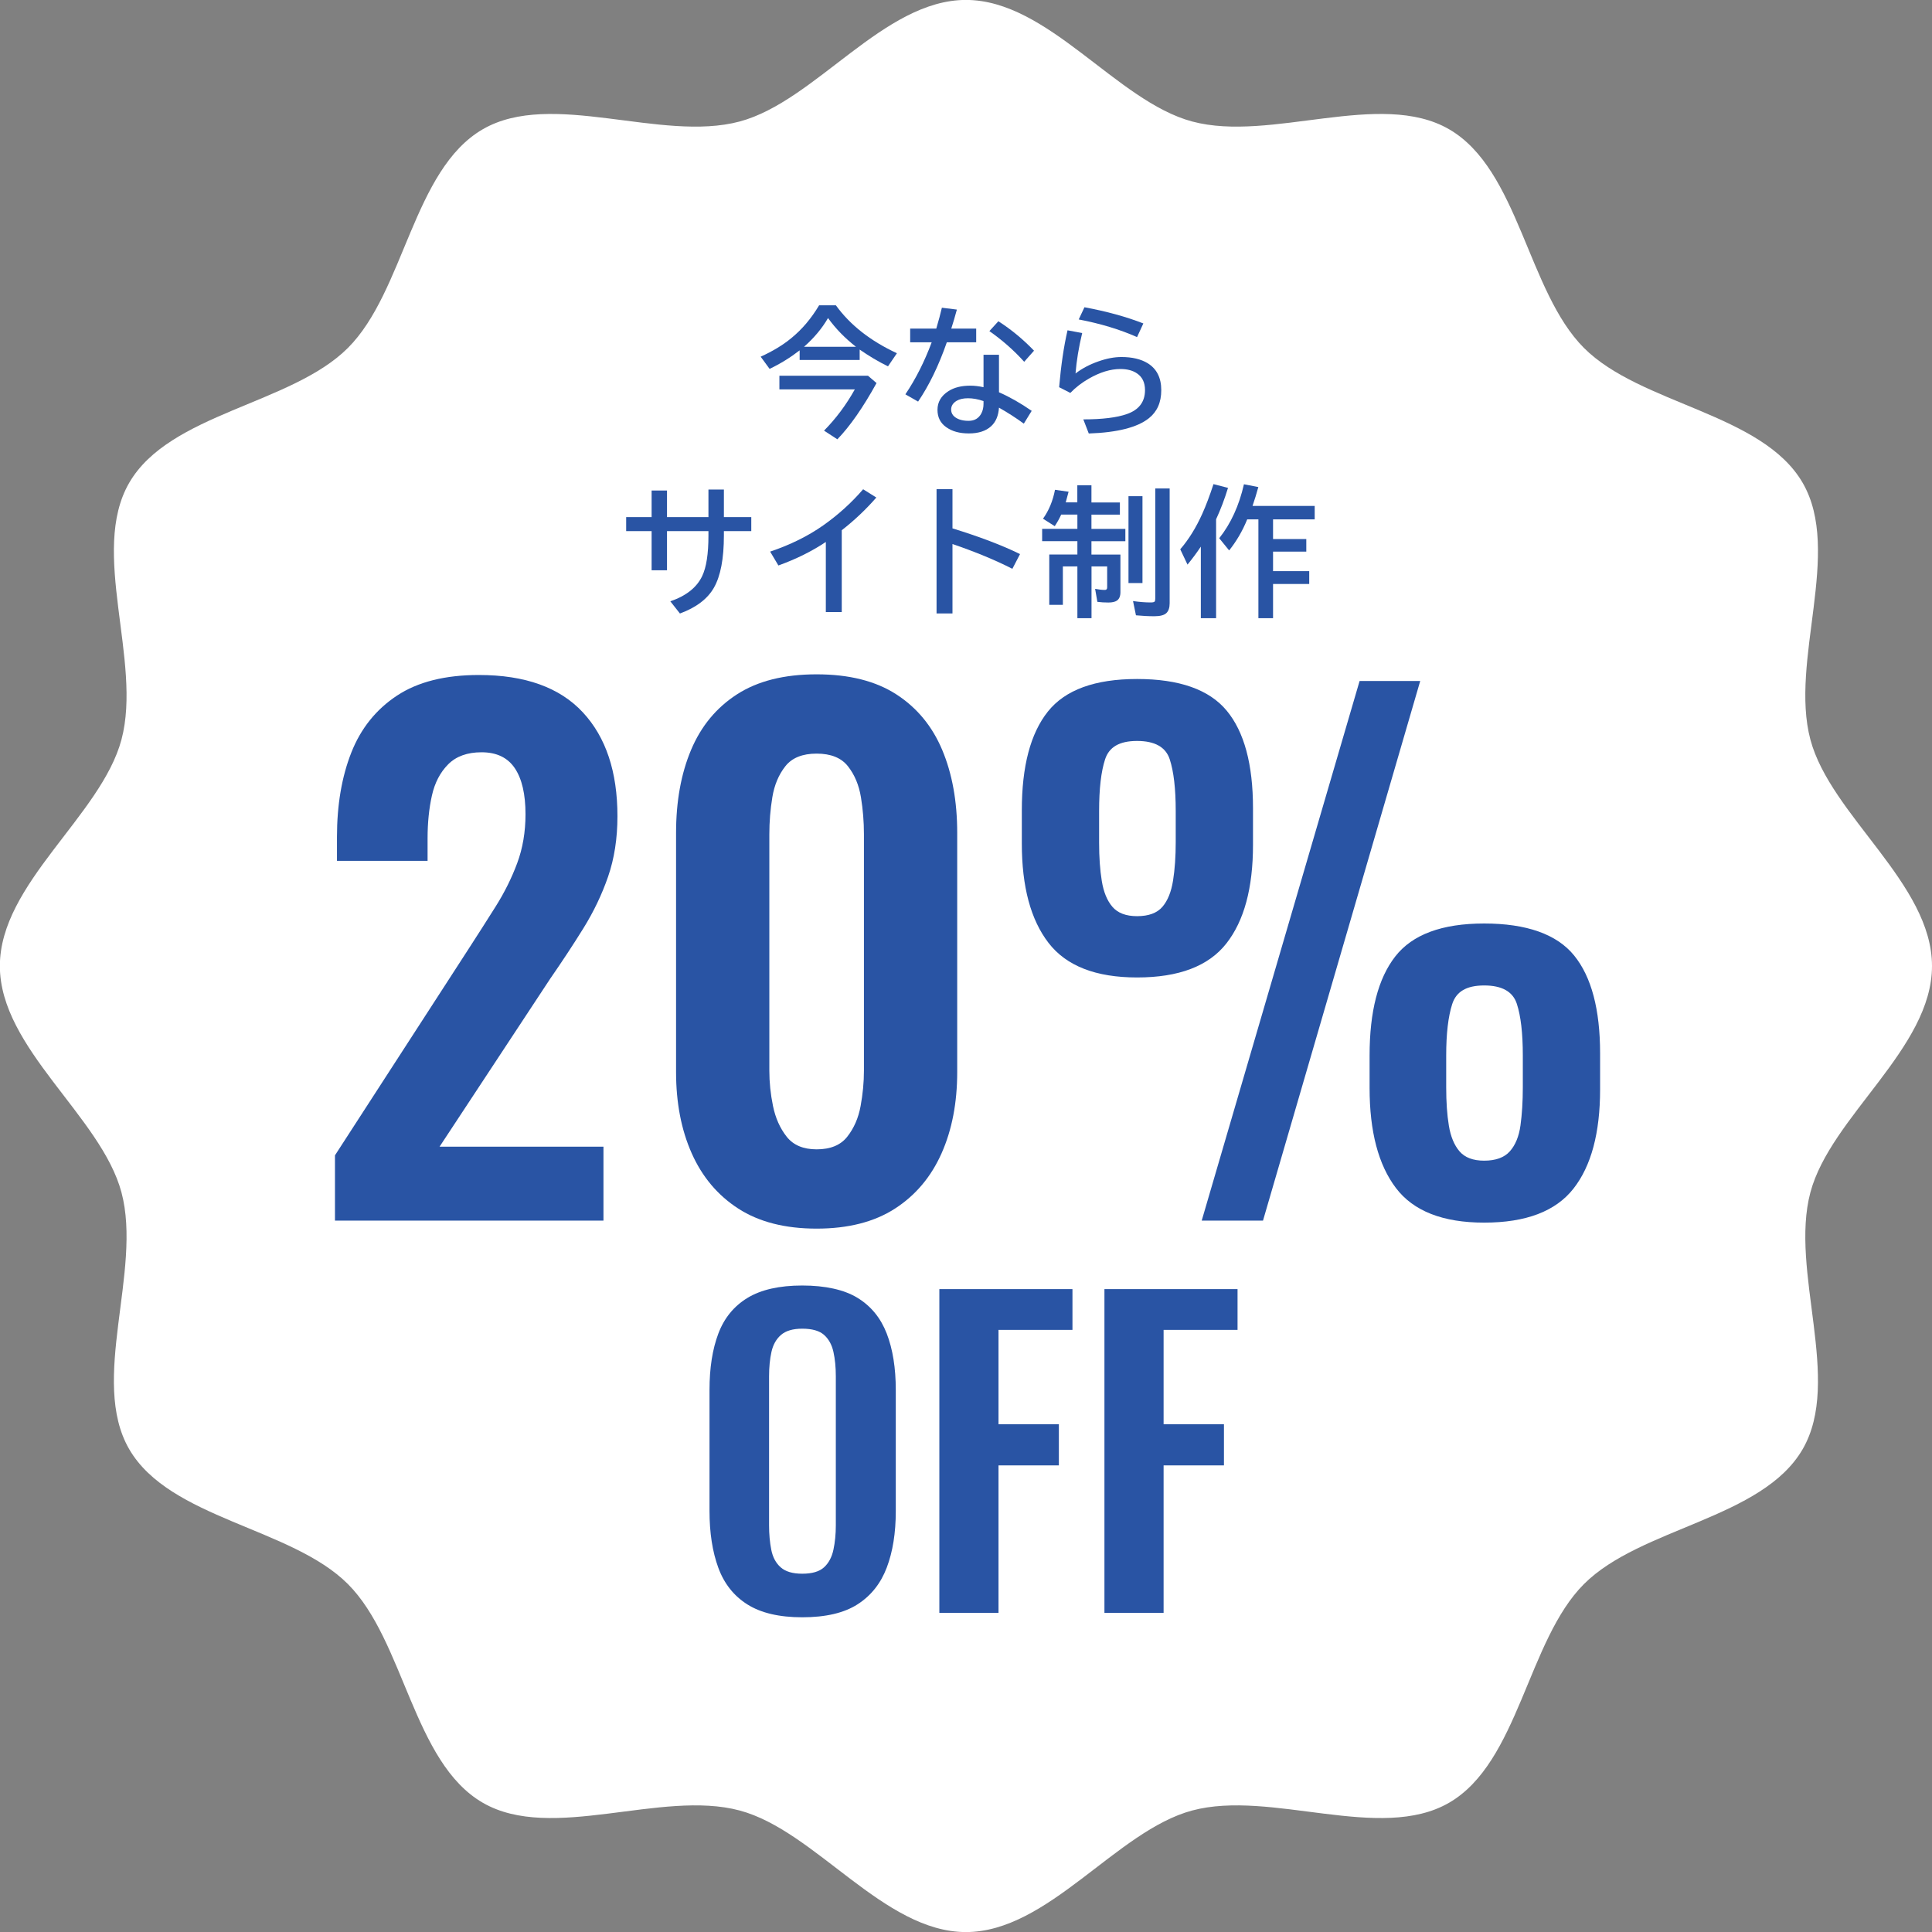
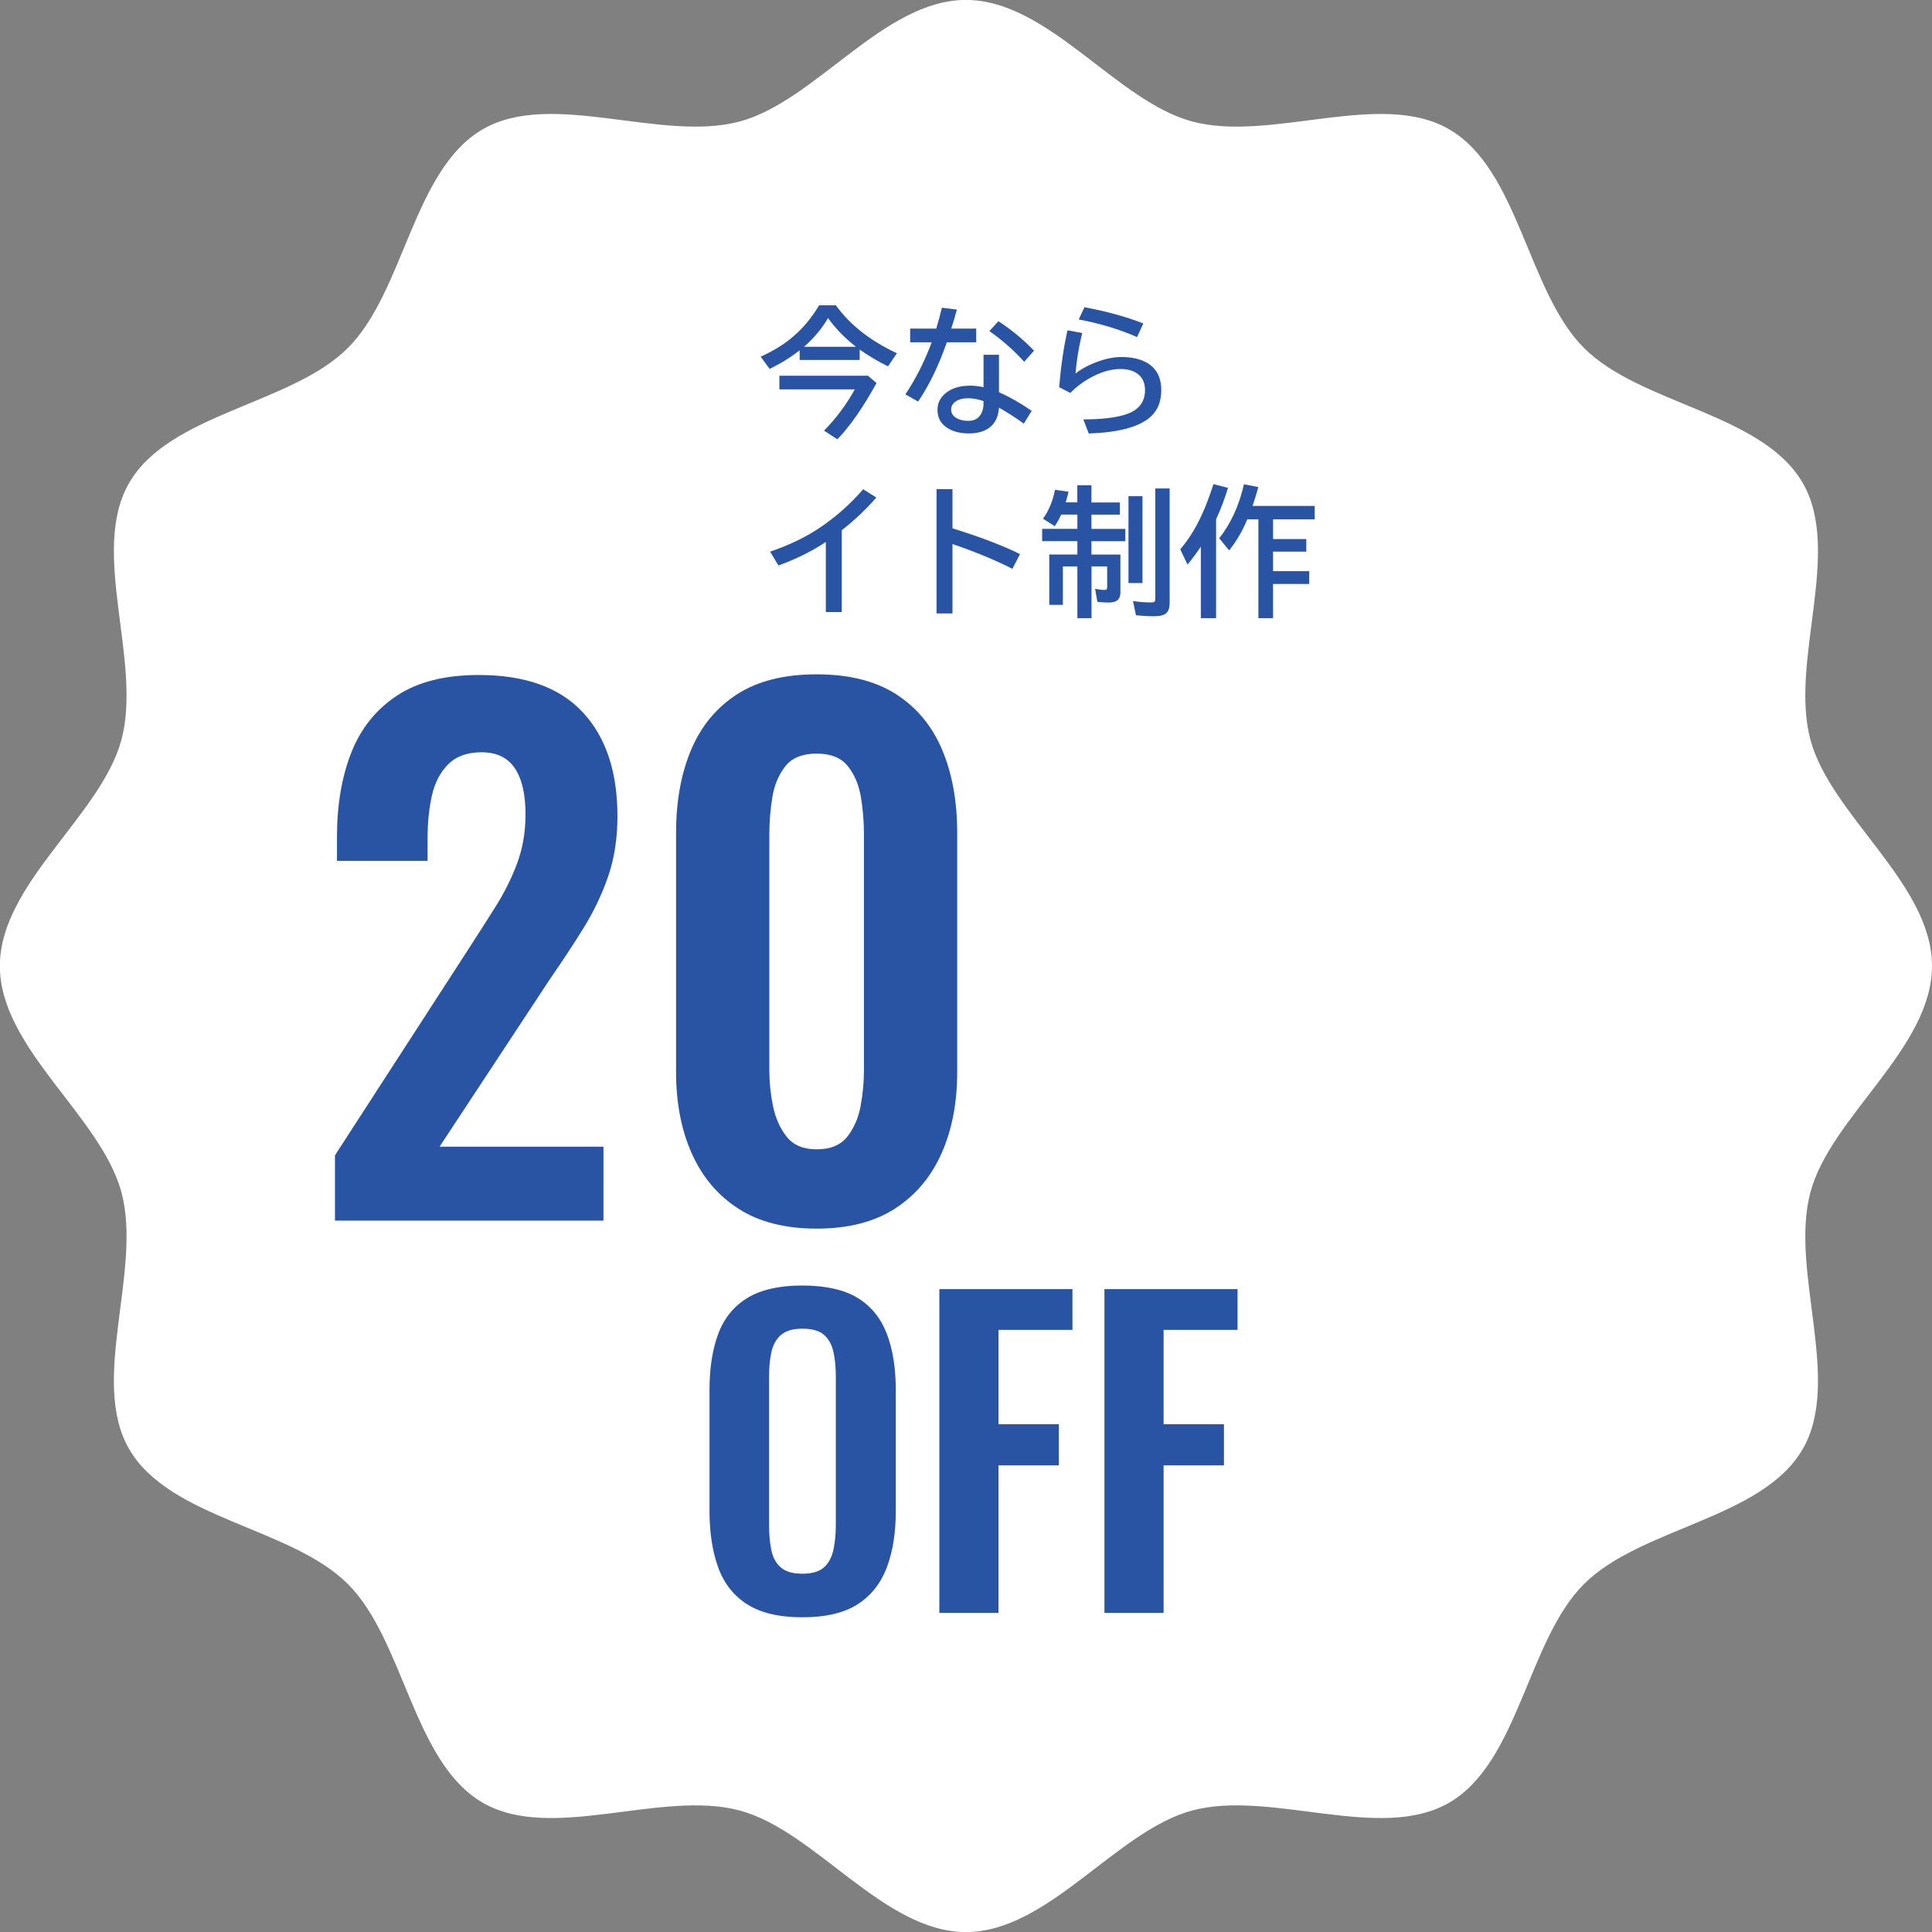
<svg xmlns="http://www.w3.org/2000/svg" id="_レイヤー_2" data-name="レイヤー 2" viewBox="0 0 290 290">
  <rect x="0" y="0" width="290" height="290" fill="#808080" stroke="none" />
  <defs>
    <style>
      .cls-1 {
        fill: #fff;
      }

      .cls-2 {
        fill: #2954a4;
      }
    </style>
  </defs>
  <g id="_コンテンツ" data-name="コンテンツ">
    <g>
      <path class="cls-1" d="m290,145c0,12.36-15.2,22.57-18.25,33.97-3.15,11.8,4.82,28.22-1.16,38.55-6.06,10.48-24.32,11.75-32.83,20.25-8.5,8.5-9.77,26.76-20.25,32.83-10.33,5.98-26.75-1.99-38.55,1.16-11.4,3.05-21.6,18.25-33.97,18.25s-22.57-15.2-33.97-18.25c-11.8-3.15-28.22,4.82-38.55-1.16-10.48-6.06-11.75-24.32-20.25-32.83-8.5-8.5-26.76-9.77-32.83-20.25-5.98-10.33,1.99-26.75-1.16-38.55-3.05-11.4-18.25-21.6-18.25-33.97s15.2-22.57,18.25-33.97c3.15-11.8-4.82-28.22,1.16-38.55,6.06-10.48,24.32-11.75,32.83-20.25,8.5-8.5,9.77-26.76,20.25-32.83,10.33-5.98,26.75,1.99,38.55-1.16,11.4-3.05,21.6-18.25,33.97-18.25s22.57,15.2,33.97,18.25c11.8,3.15,28.22-4.82,38.55,1.16,10.48,6.06,11.75,24.32,20.25,32.83,8.5,8.5,26.76,9.77,32.83,20.25,5.98,10.33-1.99,26.75,1.16,38.55,3.05,11.4,18.25,21.6,18.25,33.97Z" />
      <g>
        <path class="cls-2" d="m50.28,183.22v-9.8l20-30.9c1.47-2.27,2.85-4.43,4.15-6.5,1.3-2.07,2.37-4.22,3.2-6.45.83-2.23,1.25-4.68,1.25-7.35,0-3-.53-5.3-1.6-6.9-1.07-1.6-2.73-2.4-5-2.4-2.13,0-3.8.6-5,1.8-1.2,1.2-2.02,2.77-2.45,4.7-.43,1.93-.65,4.07-.65,6.4v3.4h-13.6v-3.6c0-4.8.72-9.02,2.15-12.65,1.43-3.63,3.72-6.48,6.85-8.55,3.13-2.07,7.23-3.1,12.3-3.1,6.93,0,12.13,1.87,15.6,5.6,3.47,3.73,5.2,8.93,5.2,15.6,0,3.33-.47,6.35-1.4,9.05-.93,2.7-2.17,5.28-3.7,7.75-1.53,2.47-3.2,5-5,7.6l-16.6,25.2h24.6v11.1h-40.3Z" />
        <path class="cls-2" d="m122.58,184.42c-4.73,0-8.65-1-11.75-3-3.1-2-5.43-4.77-7-8.3-1.57-3.53-2.35-7.6-2.35-12.2v-35.9c0-4.73.75-8.88,2.25-12.45,1.5-3.57,3.8-6.35,6.9-8.35s7.08-3,11.95-3,8.85,1,11.95,3,5.4,4.78,6.9,8.35c1.5,3.57,2.25,7.72,2.25,12.45v35.9c0,4.6-.78,8.67-2.35,12.2-1.57,3.53-3.9,6.3-7,8.3-3.1,2-7.02,3-11.75,3Zm0-11.9c2.07,0,3.6-.63,4.6-1.9,1-1.27,1.67-2.8,2-4.6.33-1.8.5-3.57.5-5.3v-35.5c0-1.87-.15-3.72-.45-5.55-.3-1.83-.95-3.38-1.95-4.65-1-1.27-2.57-1.9-4.7-1.9s-3.7.63-4.7,1.9c-1,1.27-1.65,2.82-1.95,4.65-.3,1.83-.45,3.68-.45,5.55v35.5c0,1.73.18,3.5.55,5.3.37,1.8,1.05,3.33,2.05,4.6,1,1.27,2.5,1.9,4.5,1.9Z" />
-         <path class="cls-2" d="m170.68,146.72c-6.2,0-10.63-1.73-13.3-5.2-2.67-3.47-4-8.43-4-14.9v-5c0-6.6,1.3-11.53,3.9-14.8,2.6-3.27,7.07-4.9,13.4-4.9s10.82,1.58,13.45,4.75c2.63,3.17,3.95,8.05,3.95,14.65v5.5c0,6.47-1.33,11.4-4,14.8-2.67,3.4-7.13,5.1-13.4,5.1Zm0-9.2c1.73,0,3-.47,3.8-1.4.8-.93,1.33-2.25,1.6-3.95.27-1.7.4-3.62.4-5.75v-4.7c0-3.33-.3-5.92-.9-7.75-.6-1.83-2.23-2.75-4.9-2.75s-4.2.92-4.8,2.75c-.6,1.83-.9,4.42-.9,7.75v4.8c0,2.13.13,4.03.4,5.7.27,1.67.8,2.97,1.6,3.9.8.93,2.03,1.4,3.7,1.4Zm9.7,45.7l23.7-81h9.1l-23.6,81h-9.2Zm42.4.3c-6.2,0-10.62-1.73-13.25-5.2-2.63-3.47-3.95-8.47-3.95-15v-4.9c0-6.6,1.28-11.55,3.85-14.85,2.57-3.3,7.02-4.95,13.35-4.95s10.9,1.6,13.5,4.8c2.6,3.2,3.9,8.1,3.9,14.7v5.4c0,6.53-1.33,11.5-4,14.9-2.67,3.4-7.13,5.1-13.4,5.1Zm0-9.3c1.73,0,3.02-.47,3.85-1.4.83-.93,1.37-2.23,1.6-3.9.23-1.67.35-3.57.35-5.7v-4.8c0-3.33-.3-5.92-.9-7.75-.6-1.83-2.23-2.75-4.9-2.75s-4.2.93-4.8,2.8c-.6,1.87-.9,4.43-.9,7.7v4.8c0,2.2.13,4.12.4,5.75.27,1.63.8,2.92,1.6,3.85.8.93,2.03,1.4,3.7,1.4Z" />
      </g>
      <g>
        <path class="cls-2" d="m120.42,242.76c-3.44,0-6.18-.64-8.22-1.92s-3.5-3.12-4.38-5.52c-.88-2.4-1.32-5.24-1.32-8.52v-18.18c0-3.28.44-6.09,1.32-8.43.88-2.34,2.34-4.13,4.38-5.37,2.04-1.24,4.78-1.86,8.22-1.86s6.29.62,8.31,1.86c2.02,1.24,3.48,3.03,4.38,5.37.9,2.34,1.35,5.15,1.35,8.43v18.24c0,3.24-.45,6.05-1.35,8.43-.9,2.38-2.36,4.22-4.38,5.52-2.02,1.3-4.79,1.95-8.31,1.95Zm0-6.54c1.48,0,2.57-.32,3.27-.96.7-.64,1.17-1.52,1.41-2.64.24-1.12.36-2.34.36-3.66v-22.38c0-1.36-.12-2.58-.36-3.66-.24-1.08-.71-1.93-1.41-2.55-.7-.62-1.79-.93-3.27-.93-1.4,0-2.46.31-3.18.93-.72.62-1.2,1.47-1.44,2.55-.24,1.08-.36,2.3-.36,3.66v22.38c0,1.32.11,2.54.33,3.66.22,1.12.69,2,1.41,2.64.72.64,1.8.96,3.24.96Z" />
        <path class="cls-2" d="m141,242.1v-48.6h19.98v6.12h-11.1v14.16h9.06v6.18h-9.06v22.14h-8.88Z" />
        <path class="cls-2" d="m165.78,242.1v-48.6h19.98v6.12h-11.1v14.16h9.06v6.18h-9.06v22.14h-8.88Z" />
      </g>
      <g>
        <path class="cls-2" d="m129.04,52.47v1.56h-9.01v-1.44c-1.38,1.07-2.88,2-4.51,2.78l-1.34-1.83c1.78-.81,3.32-1.73,4.59-2.78,1.61-1.31,3-2.95,4.18-4.93h2.52c2.15,2.97,5.21,5.36,9.16,7.19l-1.34,1.97c-1.47-.72-2.88-1.57-4.25-2.52Zm-12.04,3.93h13.29l1.28,1.1c-2.03,3.68-3.99,6.49-5.88,8.44l-2-1.3c1.78-1.8,3.32-3.86,4.62-6.19h-11.32v-2.04Zm11.48-4.35c-1.64-1.28-3.04-2.71-4.19-4.31-.89,1.54-2.09,2.98-3.6,4.31h7.79Z" />
        <path class="cls-2" d="m136.62,49.32h3.92c.35-1.18.63-2.23.84-3.13l2.25.28c-.27,1-.55,1.96-.84,2.85h3.74v2.06h-4.41c-1.22,3.51-2.66,6.47-4.31,8.9l-1.91-1.09c1.56-2.31,2.87-4.92,3.95-7.81h-3.23v-2.06Zm11,3.93h2.33v5.63c1.6.7,3.24,1.63,4.91,2.79l-1.18,1.92c-1.18-.86-2.42-1.66-3.73-2.4-.08,1.21-.47,2.14-1.18,2.79-.79.72-1.9,1.08-3.33,1.08s-2.52-.31-3.41-.94c-.88-.62-1.31-1.49-1.31-2.6,0-1.17.55-2.11,1.65-2.81.85-.55,1.95-.82,3.28-.82.62,0,1.28.08,1.98.23v-4.85Zm0,6.95c-.81-.28-1.58-.42-2.31-.42s-1.28.13-1.71.38c-.55.33-.83.77-.83,1.31,0,.67.4,1.16,1.19,1.47.4.15.87.23,1.43.23.89,0,1.53-.38,1.92-1.13.21-.4.32-.88.32-1.42v-.42Zm6.12-5.89c-1.52-1.69-3.26-3.23-5.23-4.61l1.35-1.48c1.96,1.26,3.74,2.74,5.35,4.42l-1.48,1.67Z" />
        <path class="cls-2" d="m158.98,58.12c.28-3.27.7-6.11,1.26-8.54l2.2.41c-.52,2.16-.85,4.18-1,6.07.99-.76,2.13-1.36,3.42-1.81,1.24-.44,2.39-.66,3.47-.66,1.61,0,2.92.31,3.94.93,1.36.84,2.04,2.19,2.04,4.04s-.62,3.23-1.86,4.22c-1.73,1.38-4.74,2.14-9.02,2.29l-.82-2.12c2.86,0,5.04-.27,6.54-.8,1.81-.63,2.72-1.83,2.72-3.6,0-1.12-.4-1.96-1.2-2.5-.64-.44-1.47-.66-2.5-.66-1.47,0-3.05.48-4.74,1.45-1.03.59-1.96,1.3-2.77,2.14l-1.68-.86Zm11.7-7.52c-2.59-1.15-5.51-2.03-8.76-2.65l.86-1.83c3.34.62,6.28,1.43,8.84,2.43l-.94,2.04Z" />
-         <path class="cls-2" d="m106.35,73.48h2.31v4.14h4.11v2.1h-4.11v.65c0,3.49-.5,6.1-1.5,7.85-.96,1.68-2.66,2.97-5.1,3.87l-1.44-1.83c2.38-.82,3.97-2.08,4.78-3.79.63-1.32.94-3.34.94-6.07v-.68h-6.22v5.88h-2.31v-5.88h-3.82v-2.1h3.82v-3.99h2.31v3.99h6.22v-4.14Z" />
        <path class="cls-2" d="m123.96,91.87v-10.52c-2.08,1.39-4.45,2.57-7.12,3.53l-1.24-2.08c3.03-1.02,5.68-2.33,7.97-3.94,2.24-1.58,4.24-3.39,5.99-5.42l1.98,1.24c-1.55,1.78-3.28,3.42-5.19,4.91v12.28h-2.39Z" />
        <path class="cls-2" d="m140.58,73.42h2.39v5.89c4.08,1.26,7.46,2.54,10.14,3.86l-1.15,2.21c-2.57-1.31-5.57-2.55-8.99-3.72v10.42h-2.39v-18.65Z" />
        <path class="cls-2" d="m161.71,75.42v-2.58h2.12v2.58h4.27v1.83h-4.27v2.14h5.09v1.85h-5.09v2h4.35v5.65c0,.6-.18,1.03-.54,1.27-.27.18-.69.28-1.26.28s-1.14-.03-1.66-.1l-.34-1.95c.58.11,1.07.16,1.47.16.23,0,.34-.13.34-.38v-3.15h-2.35v7.77h-2.12v-7.77h-2.18v5.77h-2.04v-7.56h4.22v-2h-5.29v-1.85h5.29v-2.14h-2.43c-.27.6-.6,1.18-.97,1.74l-1.76-1.12c.88-1.23,1.48-2.68,1.8-4.34l2.04.29c-.11.44-.25.97-.43,1.6h1.75Zm7.68-.94h2.1v13.04h-2.1v-13.04Zm4.02-1.16h2.16v17.22c0,.67-.16,1.16-.49,1.48-.33.32-.94.48-1.81.48s-1.82-.05-2.76-.14l-.44-2.14c.95.14,1.84.21,2.67.21.31,0,.51-.05.58-.14.06-.08.09-.24.09-.48v-16.47Z" />
        <path class="cls-2" d="m182.54,77.97v14.82h-2.29v-10.74c-.59.89-1.26,1.79-2,2.7l-1.09-2.3c1.27-1.47,2.38-3.26,3.32-5.36.55-1.22,1.1-2.69,1.67-4.42l2.18.56c-.51,1.67-1.11,3.25-1.8,4.74Zm6.35-.01h-1.68c-.7,1.73-1.61,3.28-2.71,4.66l-1.49-1.83c1.74-2.19,2.98-4.89,3.71-8.1l2.16.42c-.27.98-.56,1.93-.87,2.83h9.33v2.02h-6.25v2.95h4.99v1.89h-4.99v2.93h5.43v1.93h-5.43v5.13h-2.2v-14.83Z" />
      </g>
    </g>
  </g>
</svg>